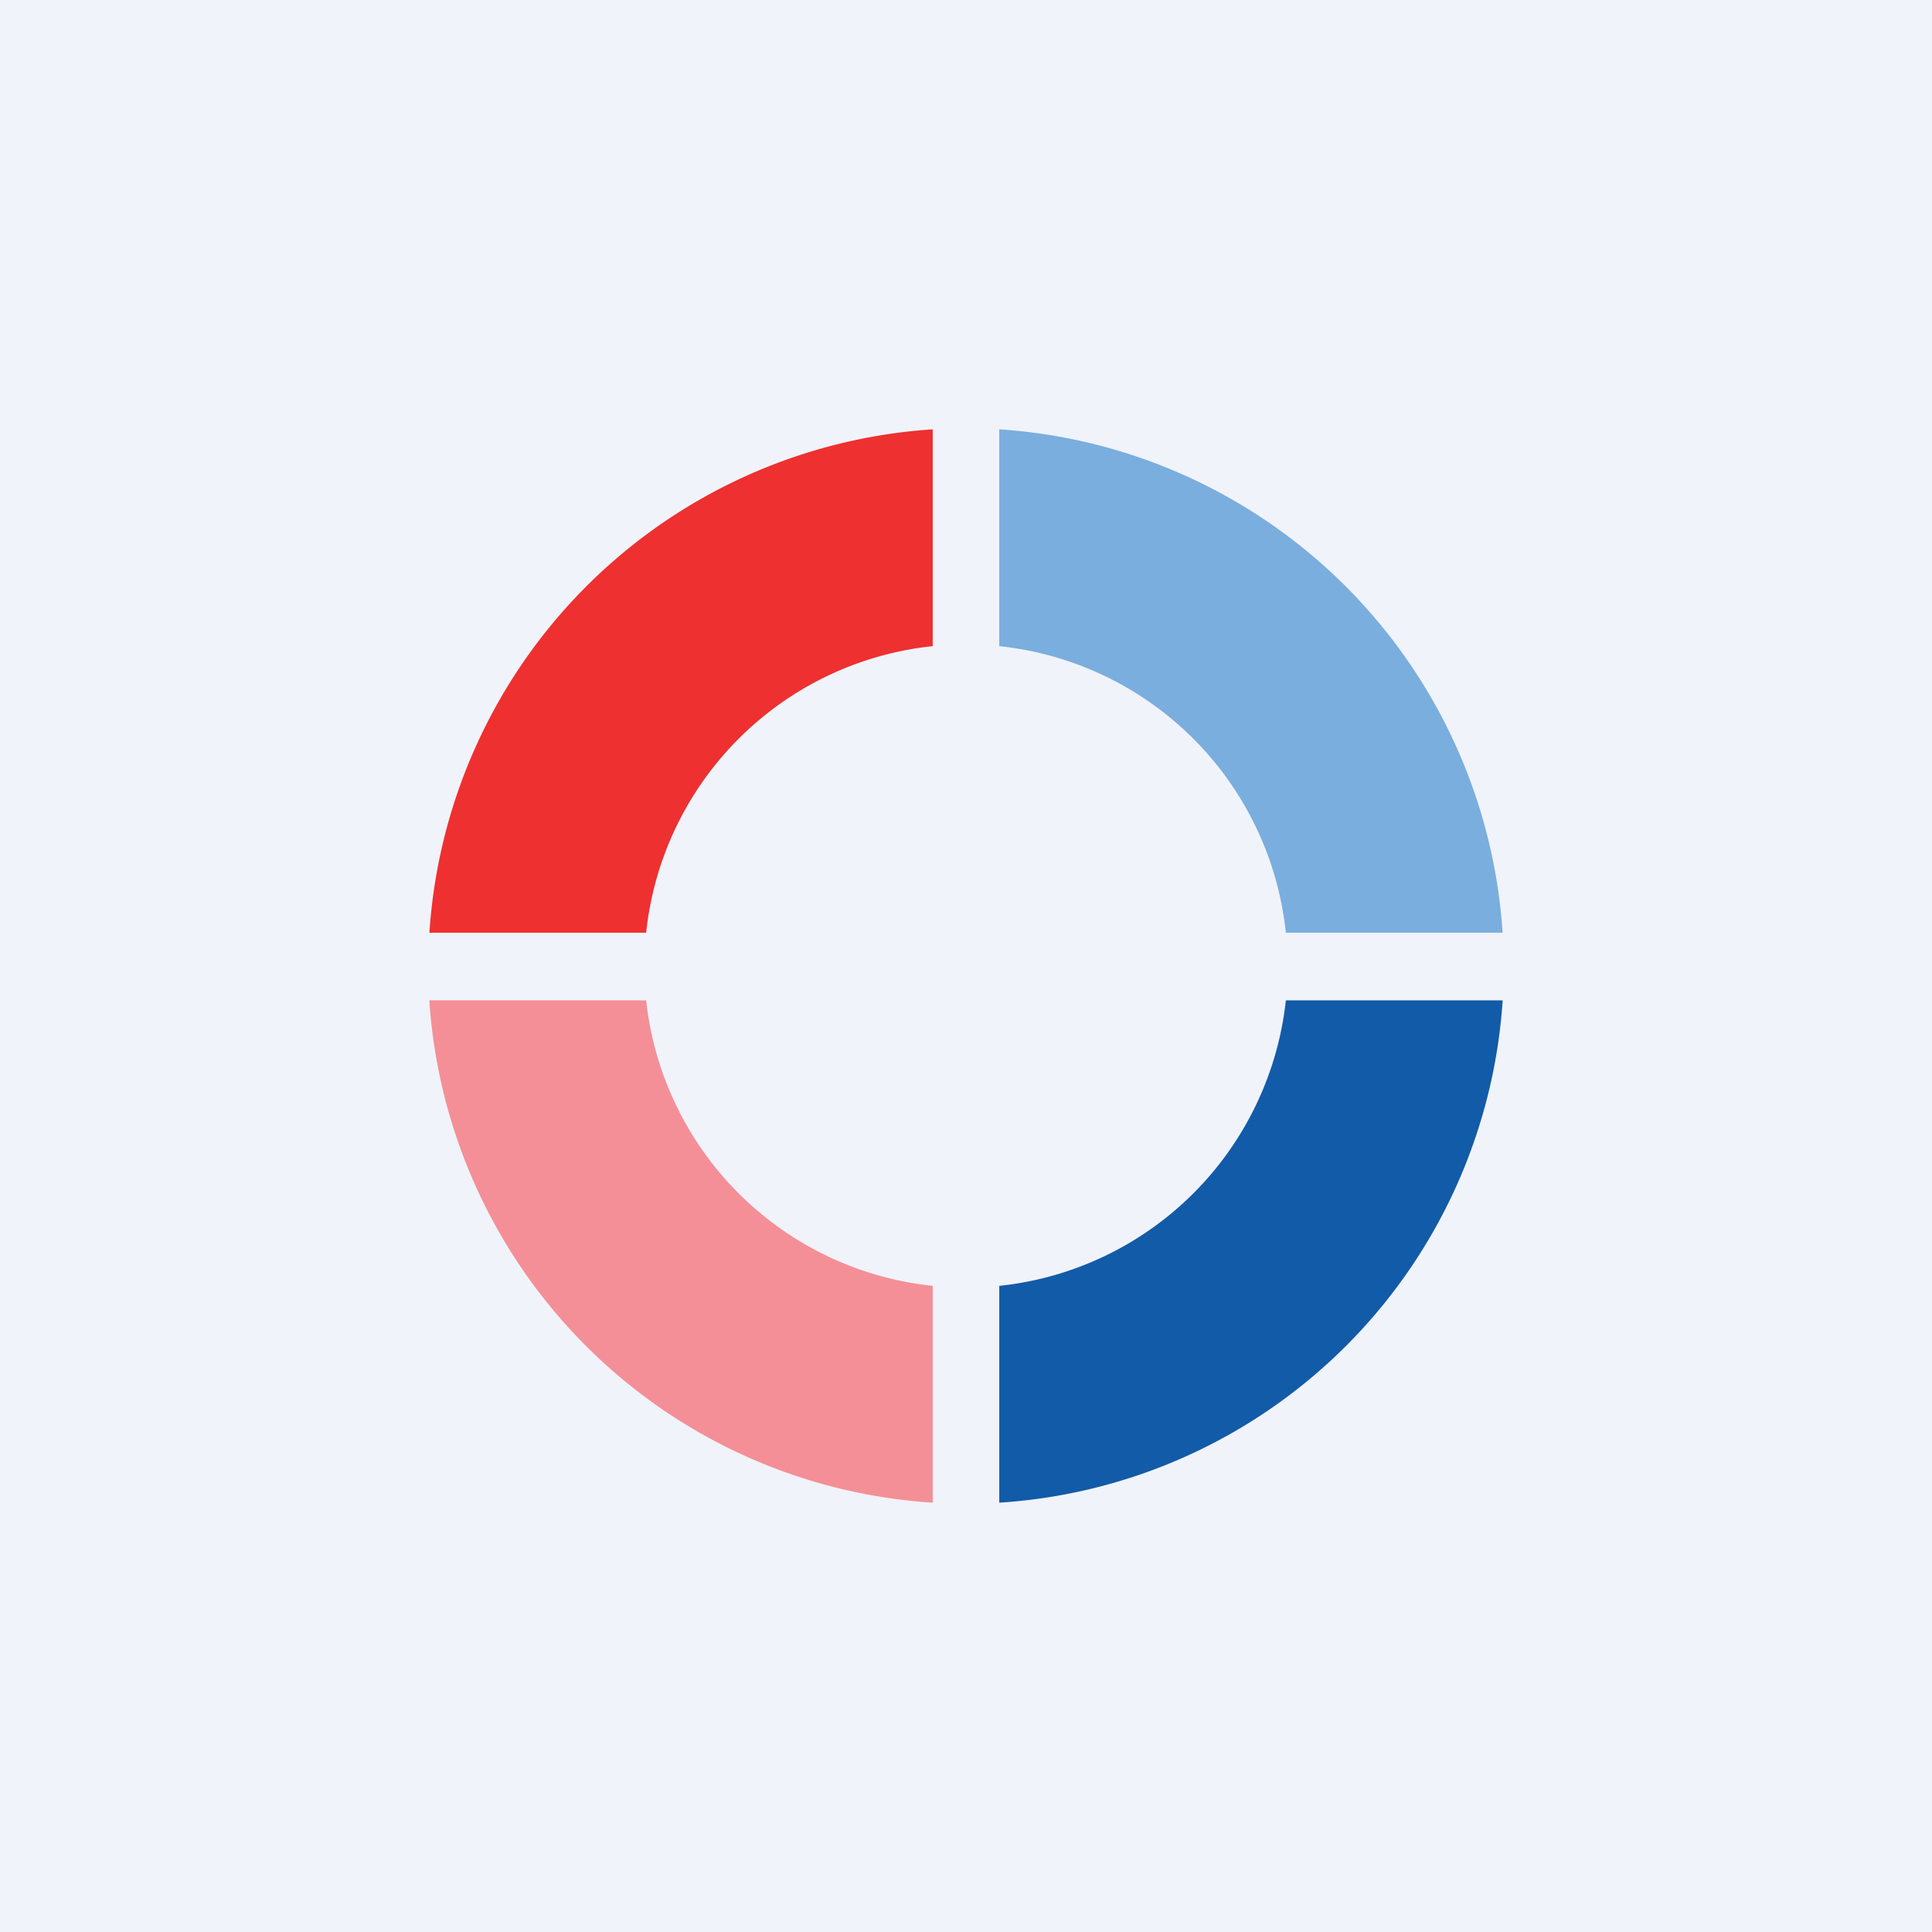
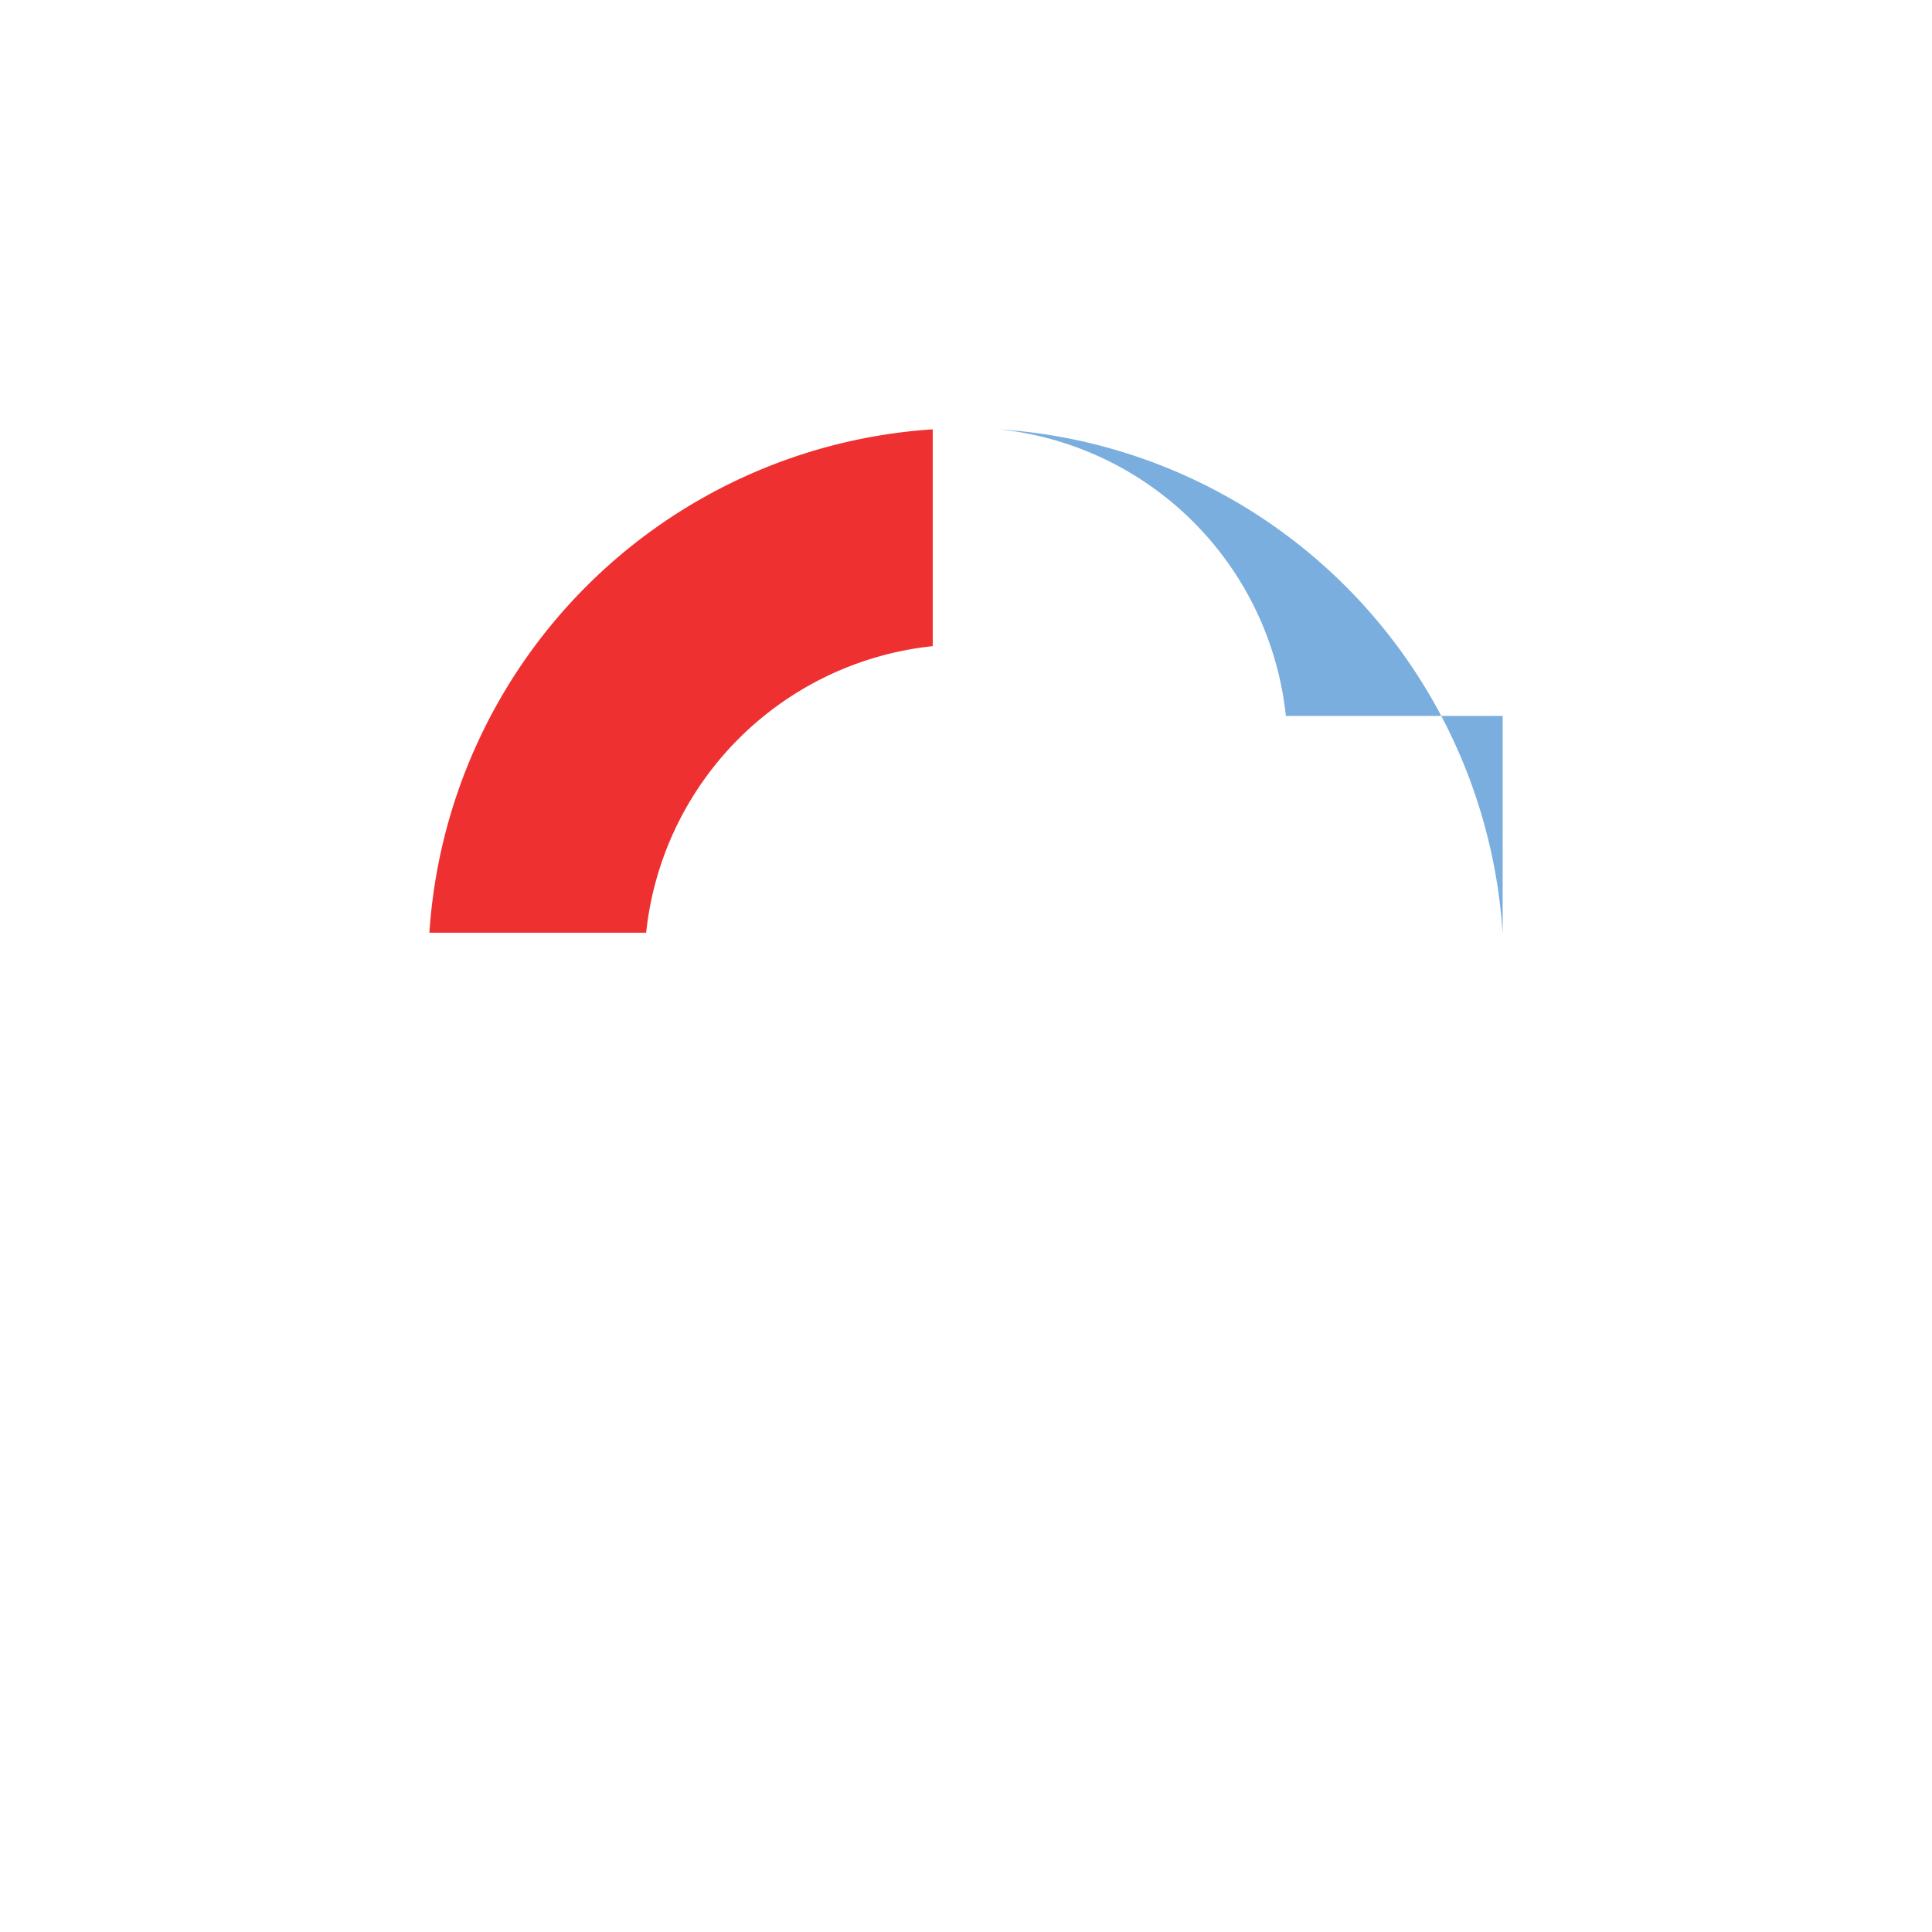
<svg xmlns="http://www.w3.org/2000/svg" width="18" height="18" viewBox="0 0 18 18">
-   <path fill="#F0F3FA" d="M0 0h18v18H0z" />
  <path d="M4 8.7A5.03 5.03 0 0 1 8.69 4v2.02a3 3 0 0 0-2.67 2.67H4Z" fill="#EE3030" />
-   <path d="M14 8.7A5.03 5.03 0 0 0 9.31 4v2.02a3 3 0 0 1 2.67 2.67H14Z" fill="#7AAEDE" />
-   <path d="M4 9.32A5.02 5.02 0 0 0 8.69 14v-2.02a3 3 0 0 1-2.67-2.66H4Z" fill="#F48F97" />
-   <path d="M14 9.32A5.02 5.02 0 0 1 9.31 14v-2.02a3 3 0 0 0 2.67-2.66H14Z" fill="#125BA8" />
+   <path d="M14 8.7A5.03 5.03 0 0 0 9.31 4a3 3 0 0 1 2.67 2.67H14Z" fill="#7AAEDE" />
</svg>